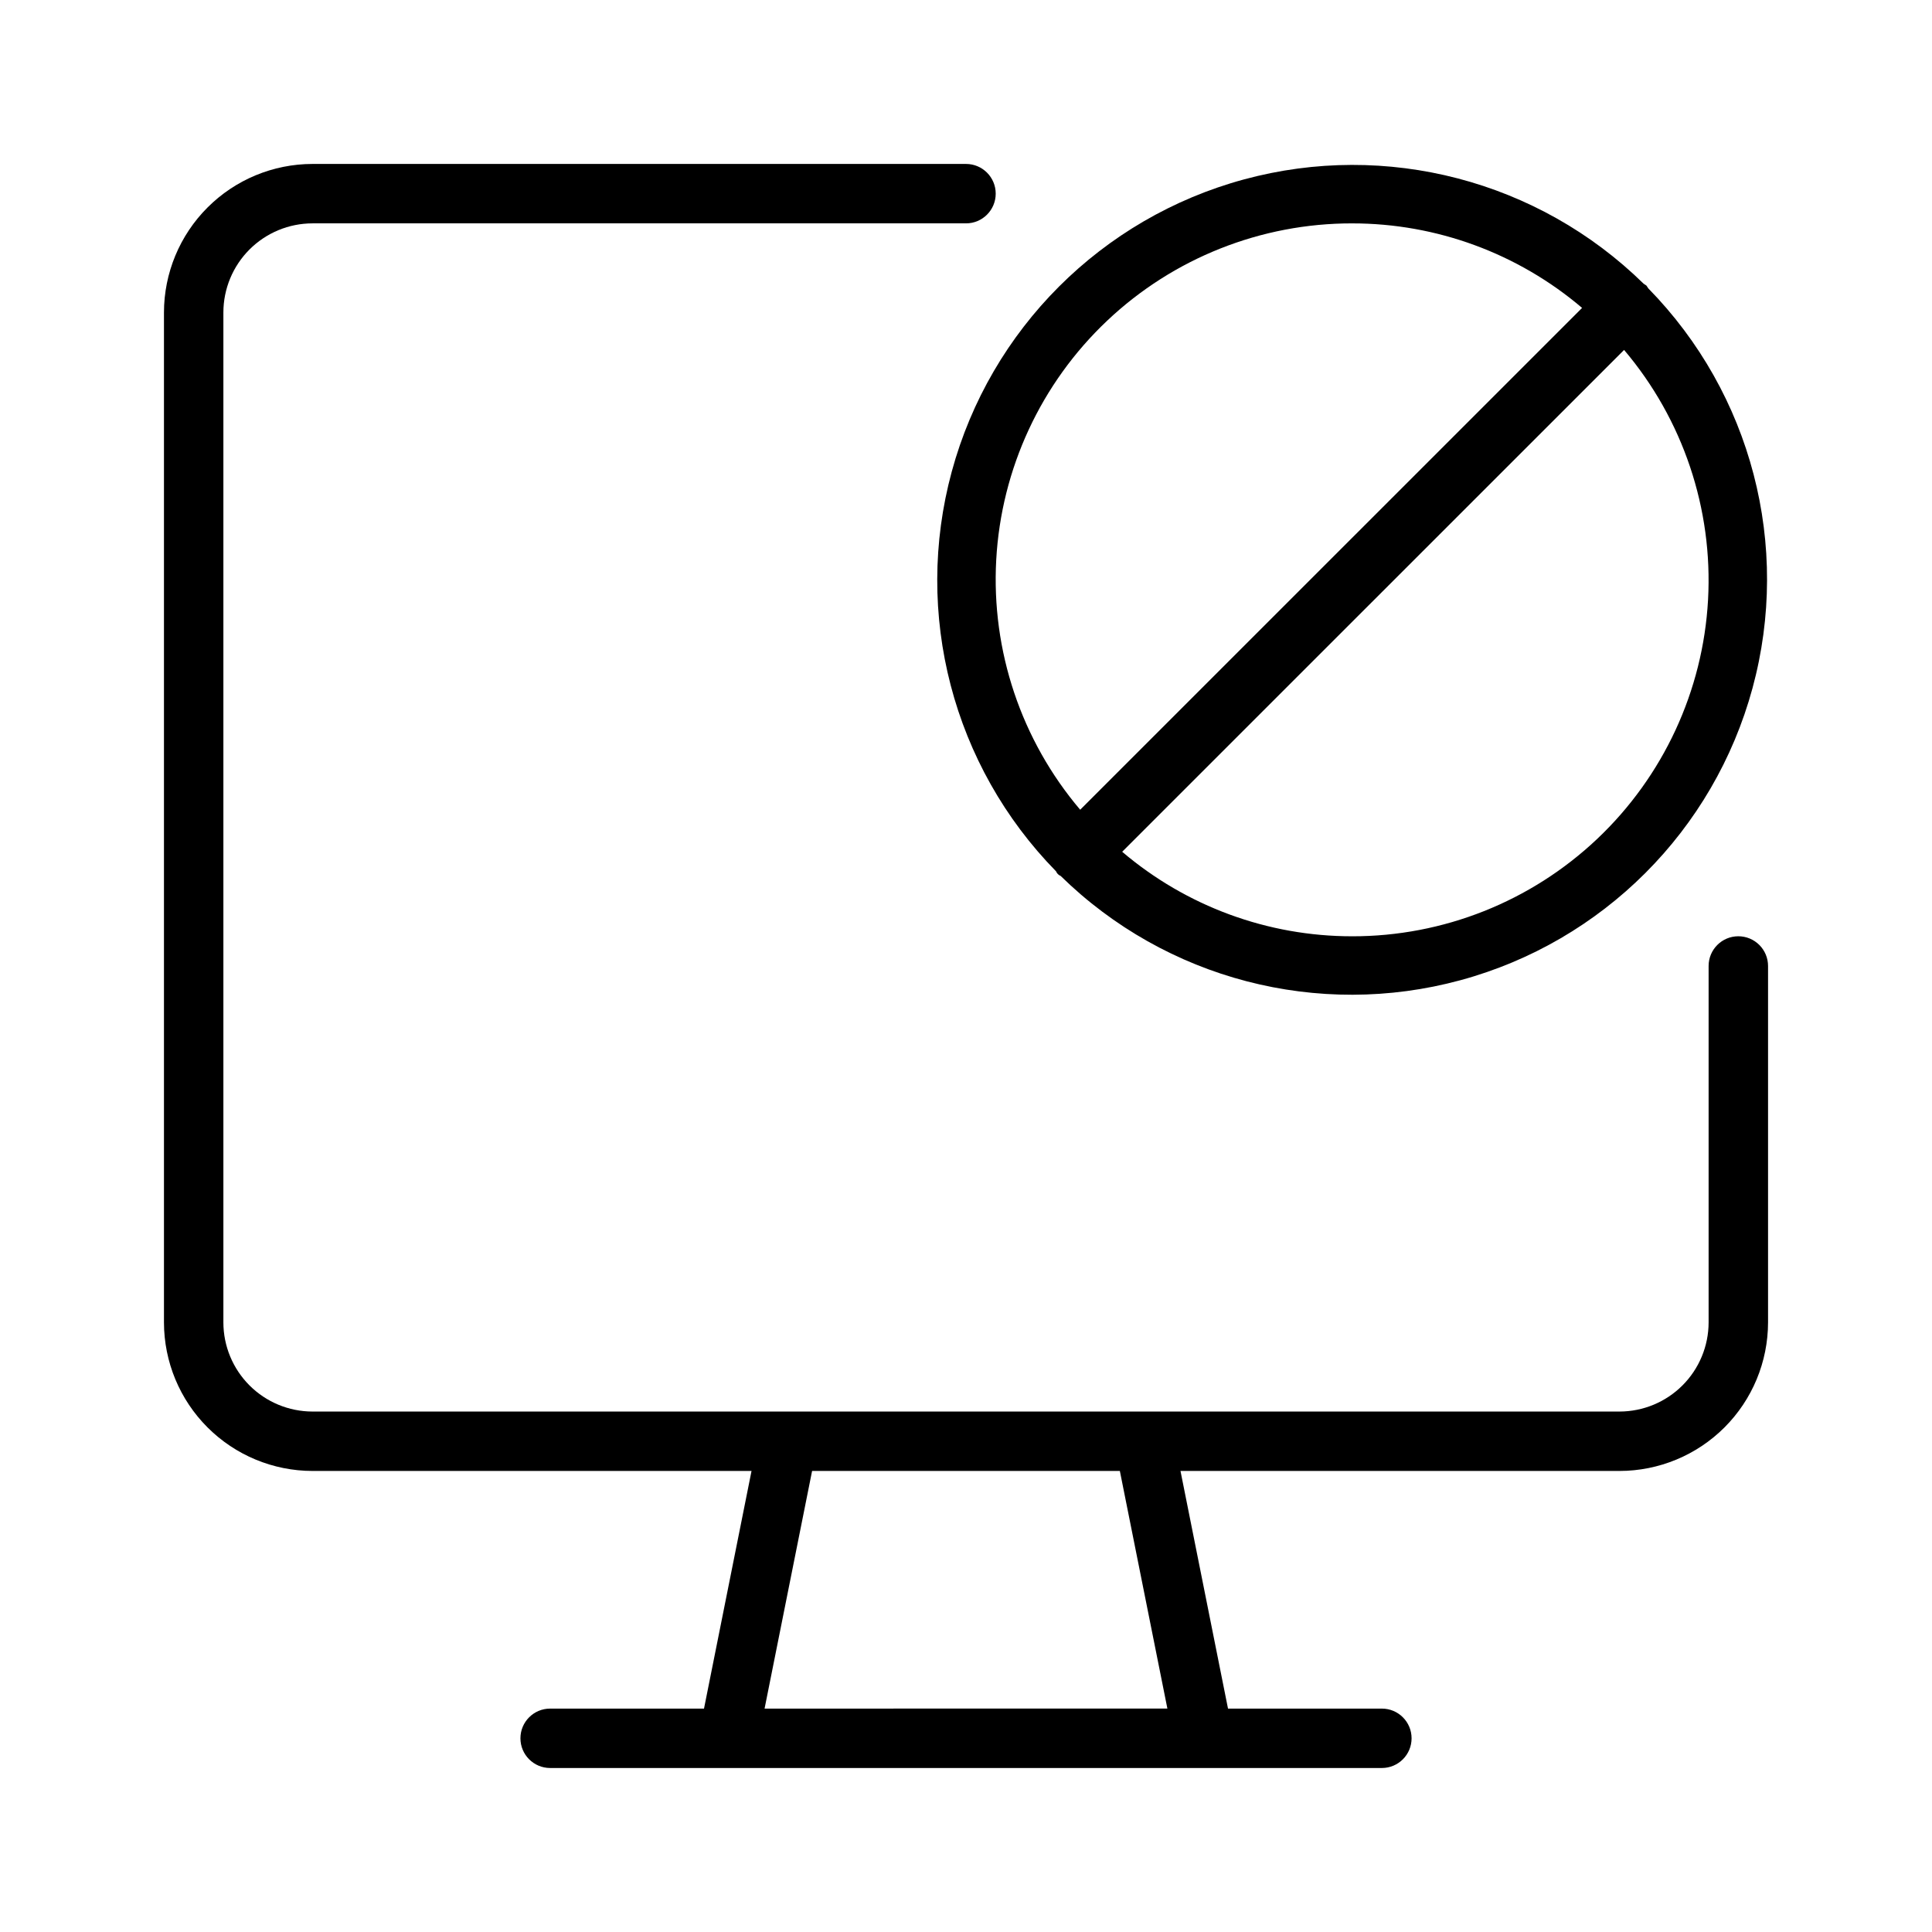
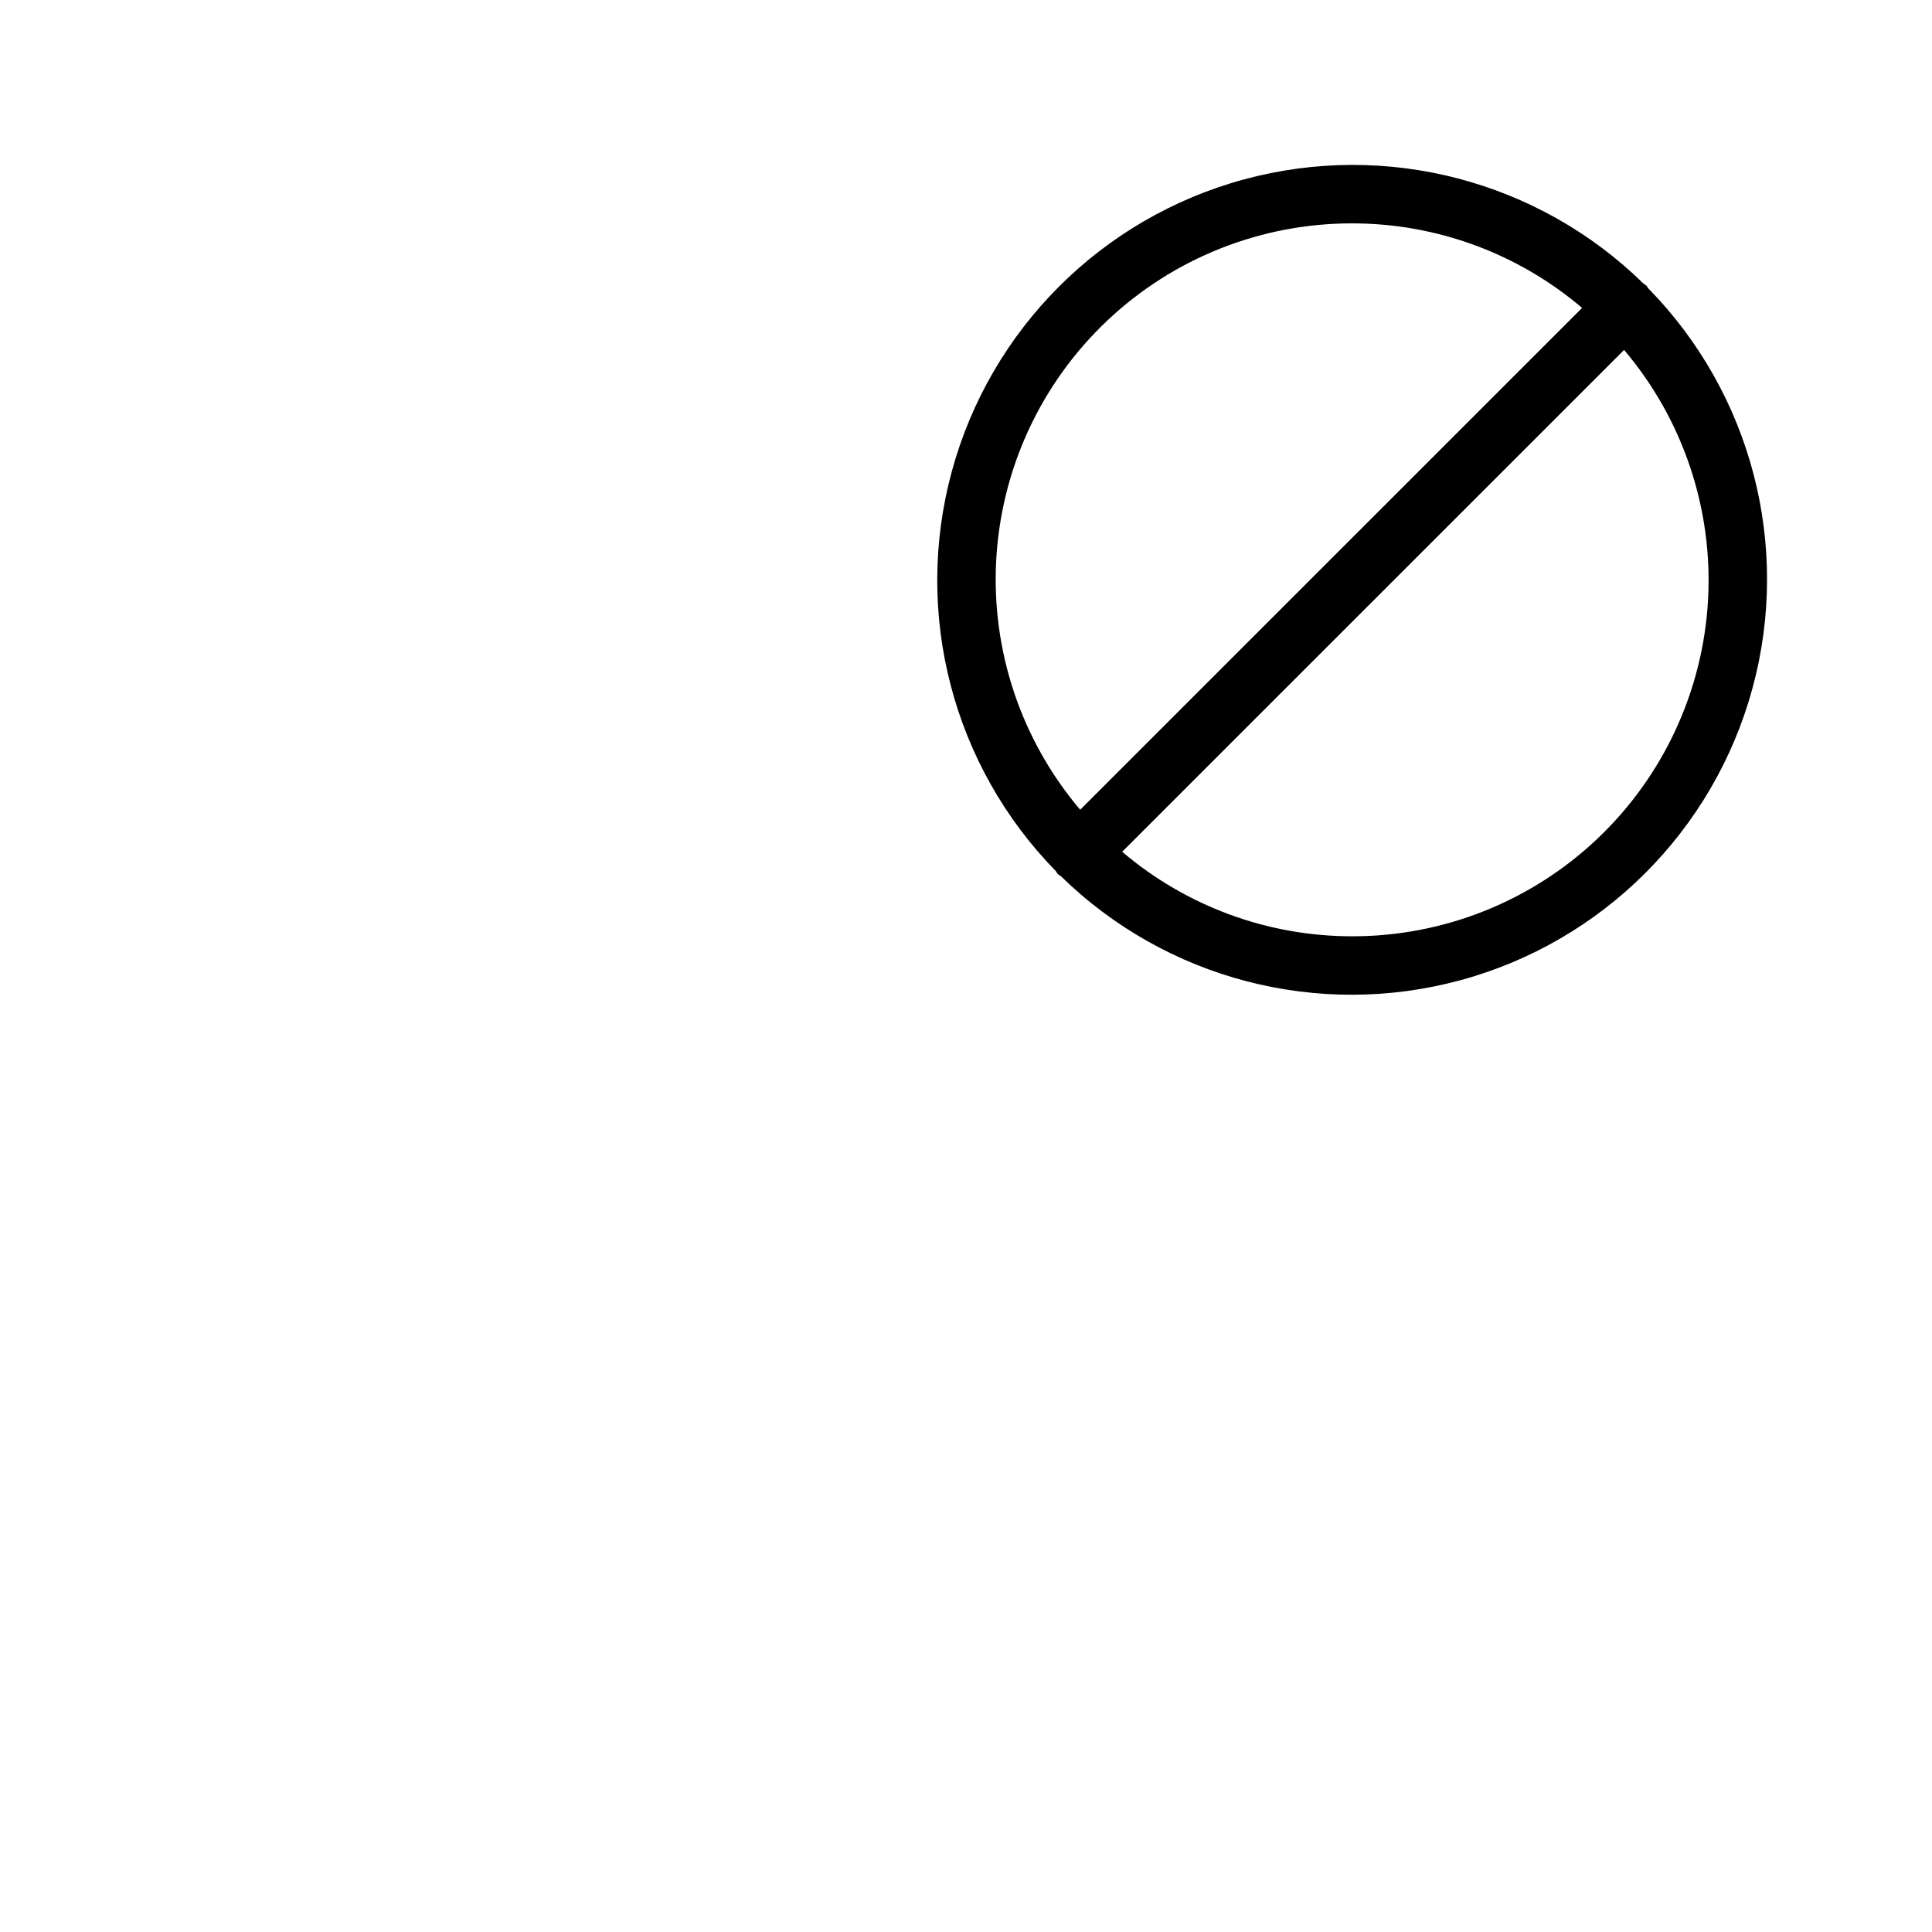
<svg xmlns="http://www.w3.org/2000/svg" fill="#000000" width="800px" height="800px" version="1.1" viewBox="144 144 512 512">
  <g>
-     <path d="m604.67 392.12c-4.348 0-7.871 3.527-7.871 7.875v94.465-0.004c-0.008 6.262-2.5 12.266-6.926 16.691-4.43 4.43-10.43 6.918-16.691 6.926h-346.37c-6.258-0.008-12.262-2.496-16.691-6.926-4.426-4.426-6.918-10.43-6.922-16.691v-267.65c0.004-6.258 2.496-12.262 6.922-16.691 4.43-4.426 10.434-6.918 16.691-6.922h173.19c4.348 0 7.871-3.527 7.871-7.875 0-4.348-3.523-7.871-7.871-7.871h-173.19c-10.434 0.012-20.438 4.16-27.816 11.543-7.383 7.379-11.531 17.383-11.543 27.816v267.65c0.012 10.438 4.16 20.441 11.543 27.82 7.379 7.379 17.383 11.531 27.816 11.543h116.35l-12.594 62.977h-40.777c-4.348 0-7.871 3.523-7.871 7.871s3.523 7.871 7.871 7.871h220.42c4.348 0 7.871-3.523 7.871-7.871s-3.523-7.871-7.871-7.871h-40.777l-12.594-62.977h116.35c10.434-0.012 20.441-4.164 27.82-11.543s11.527-17.383 11.539-27.82v-94.461c0-2.09-0.828-4.09-2.305-5.566-1.477-1.477-3.481-2.309-5.566-2.309zm-151.3 204.67-106.75 0.004 12.594-62.977h81.559z" />
    <path d="m580.32 219.68c-0.234-0.176-0.48-0.34-0.738-0.488-27.902-27.359-68.219-37.879-105.93-27.641s-67.18 39.695-77.422 77.41c-10.242 37.711 0.27 78.027 27.625 105.94 0.227 0.559 0.668 1 1.227 1.23 27.906 27.355 68.219 37.875 105.93 27.641 37.715-10.238 67.18-39.699 77.422-77.41 10.246-37.715-0.27-78.031-27.621-105.94-0.148-0.254-0.312-0.5-0.492-0.738zm-77.988-16.48c22.328-0.012 43.93 7.93 60.938 22.398l-133.01 132.99c-15.617-18.414-23.578-42.113-22.25-66.223 1.328-24.109 11.848-46.789 29.395-63.375 17.543-16.59 40.781-25.82 64.926-25.793zm0 188.93v-0.004c-22.328 0.012-43.934-7.93-60.941-22.398l133.01-132.99c15.613 18.414 23.578 42.113 22.25 66.223-1.332 24.109-11.852 46.789-29.395 63.375-17.547 16.59-40.781 25.82-64.926 25.793z" />
  </g>
</svg>